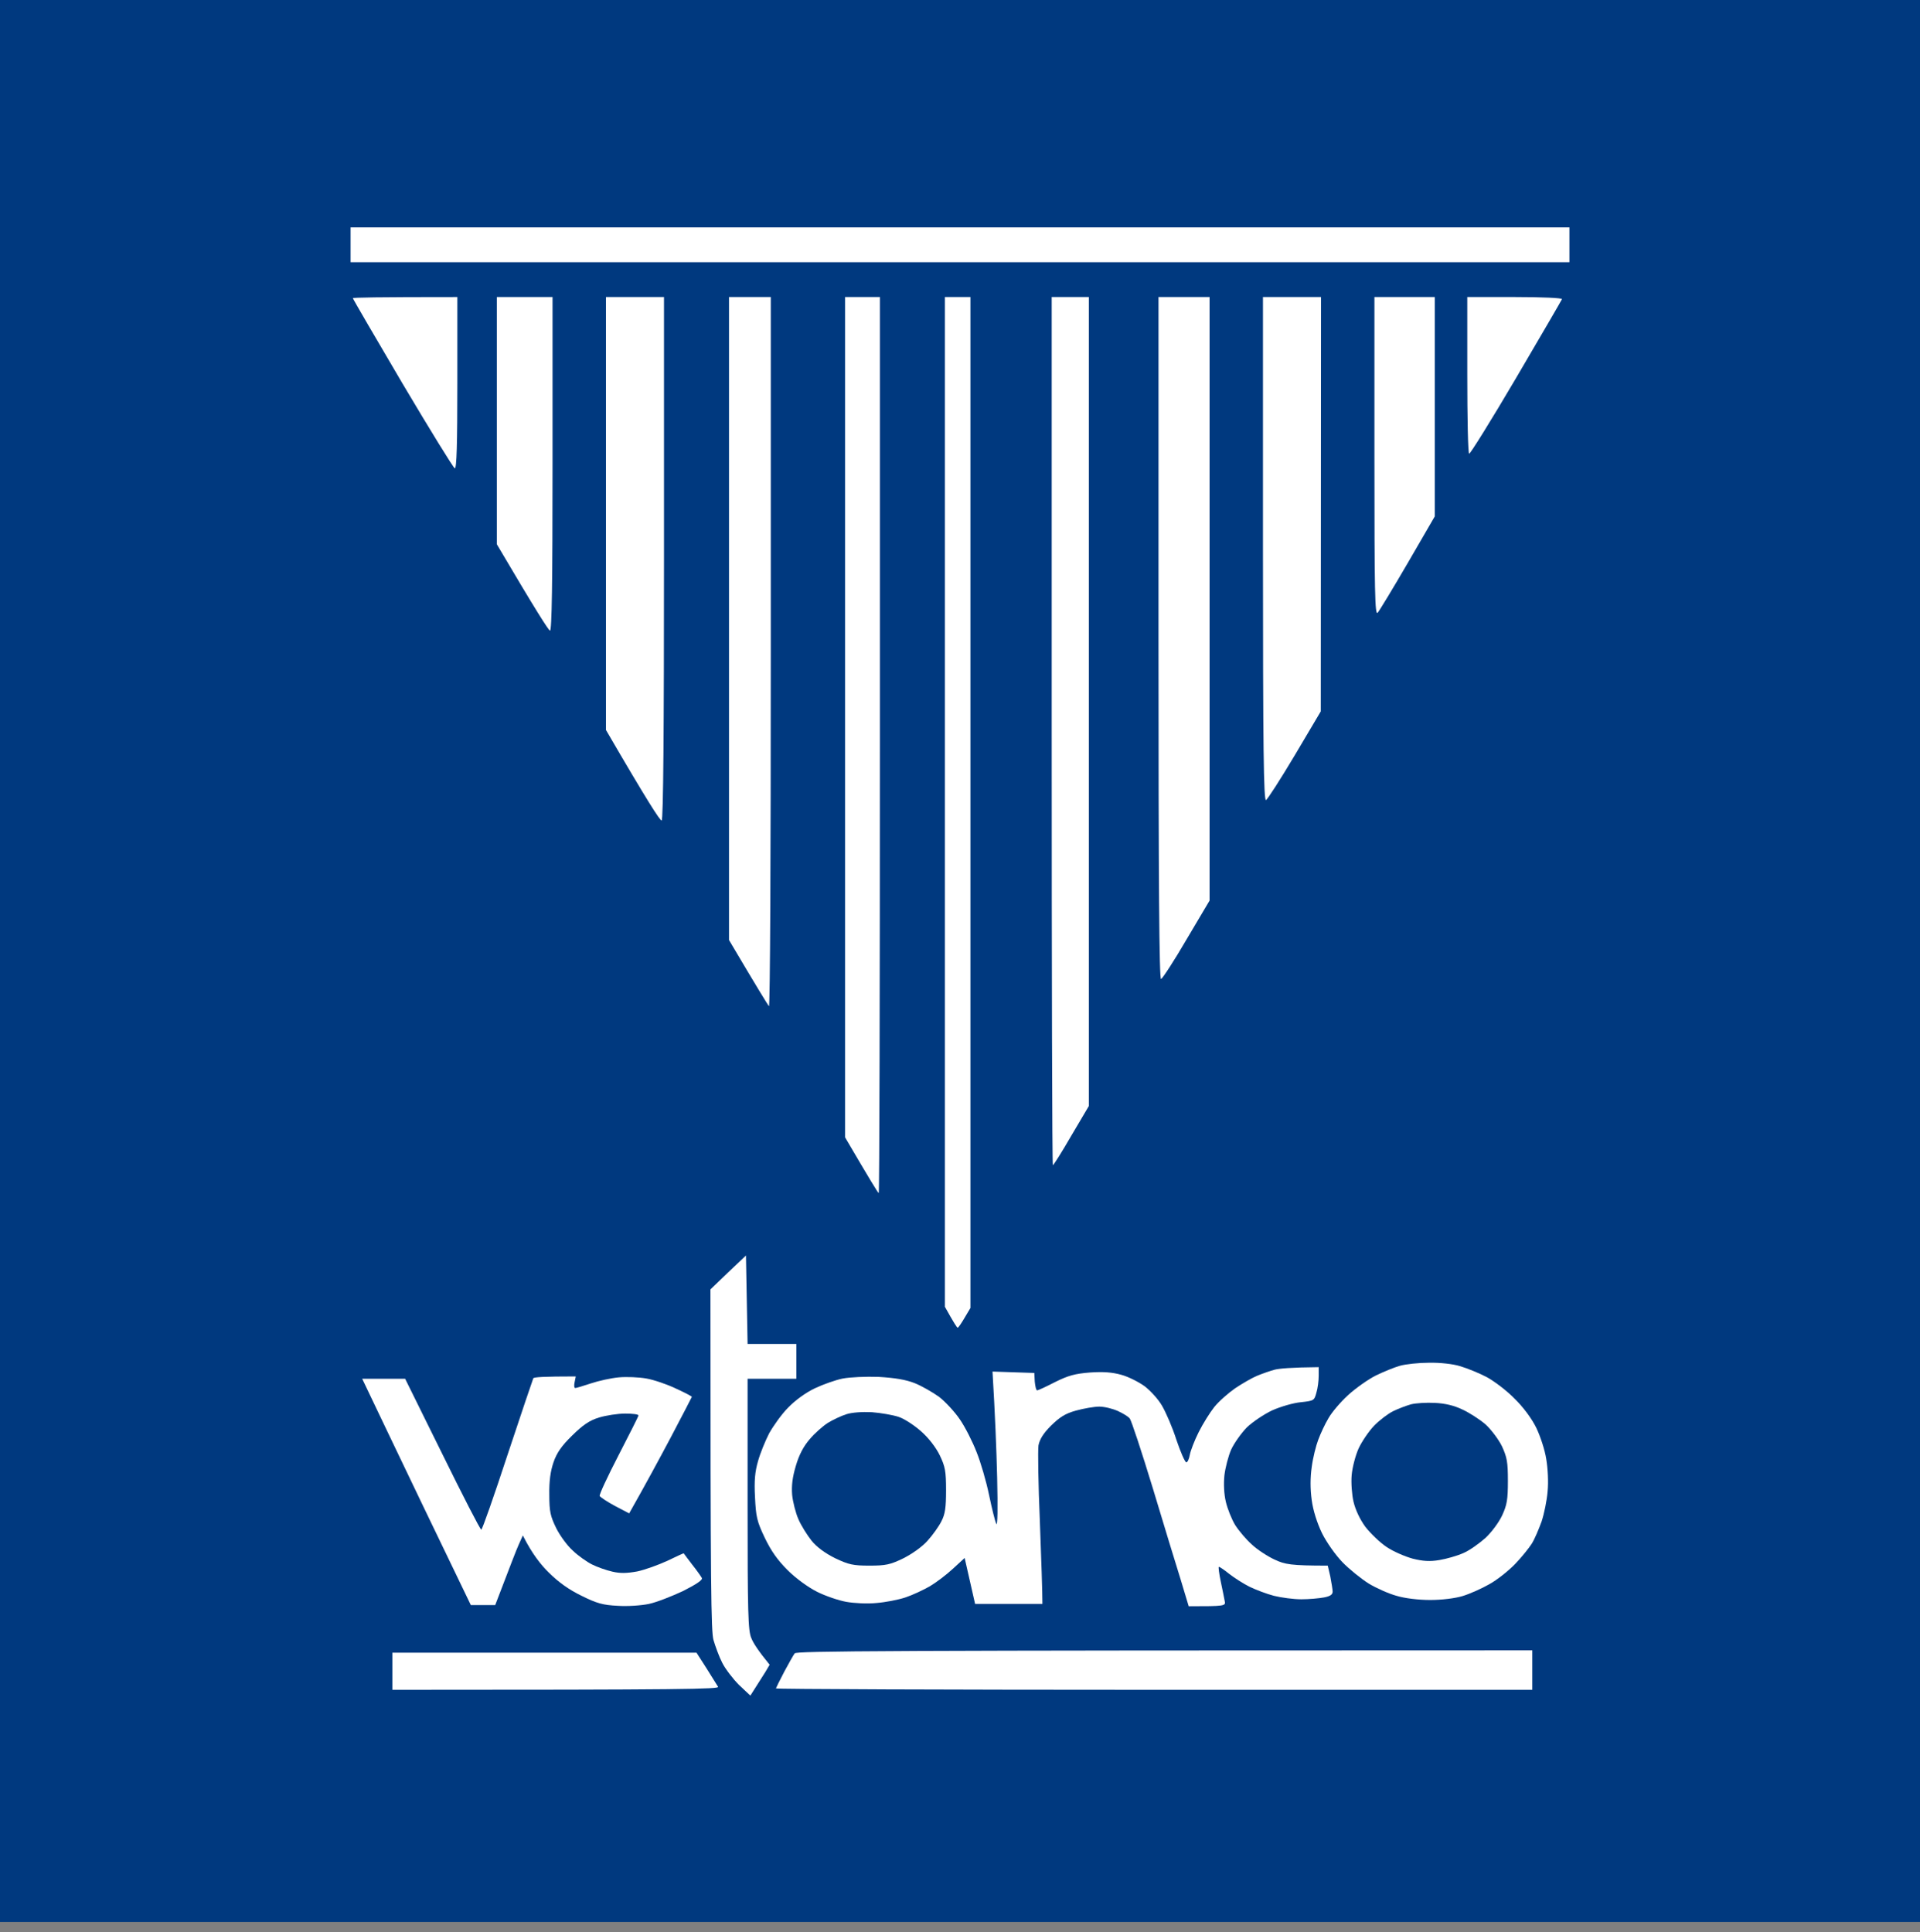
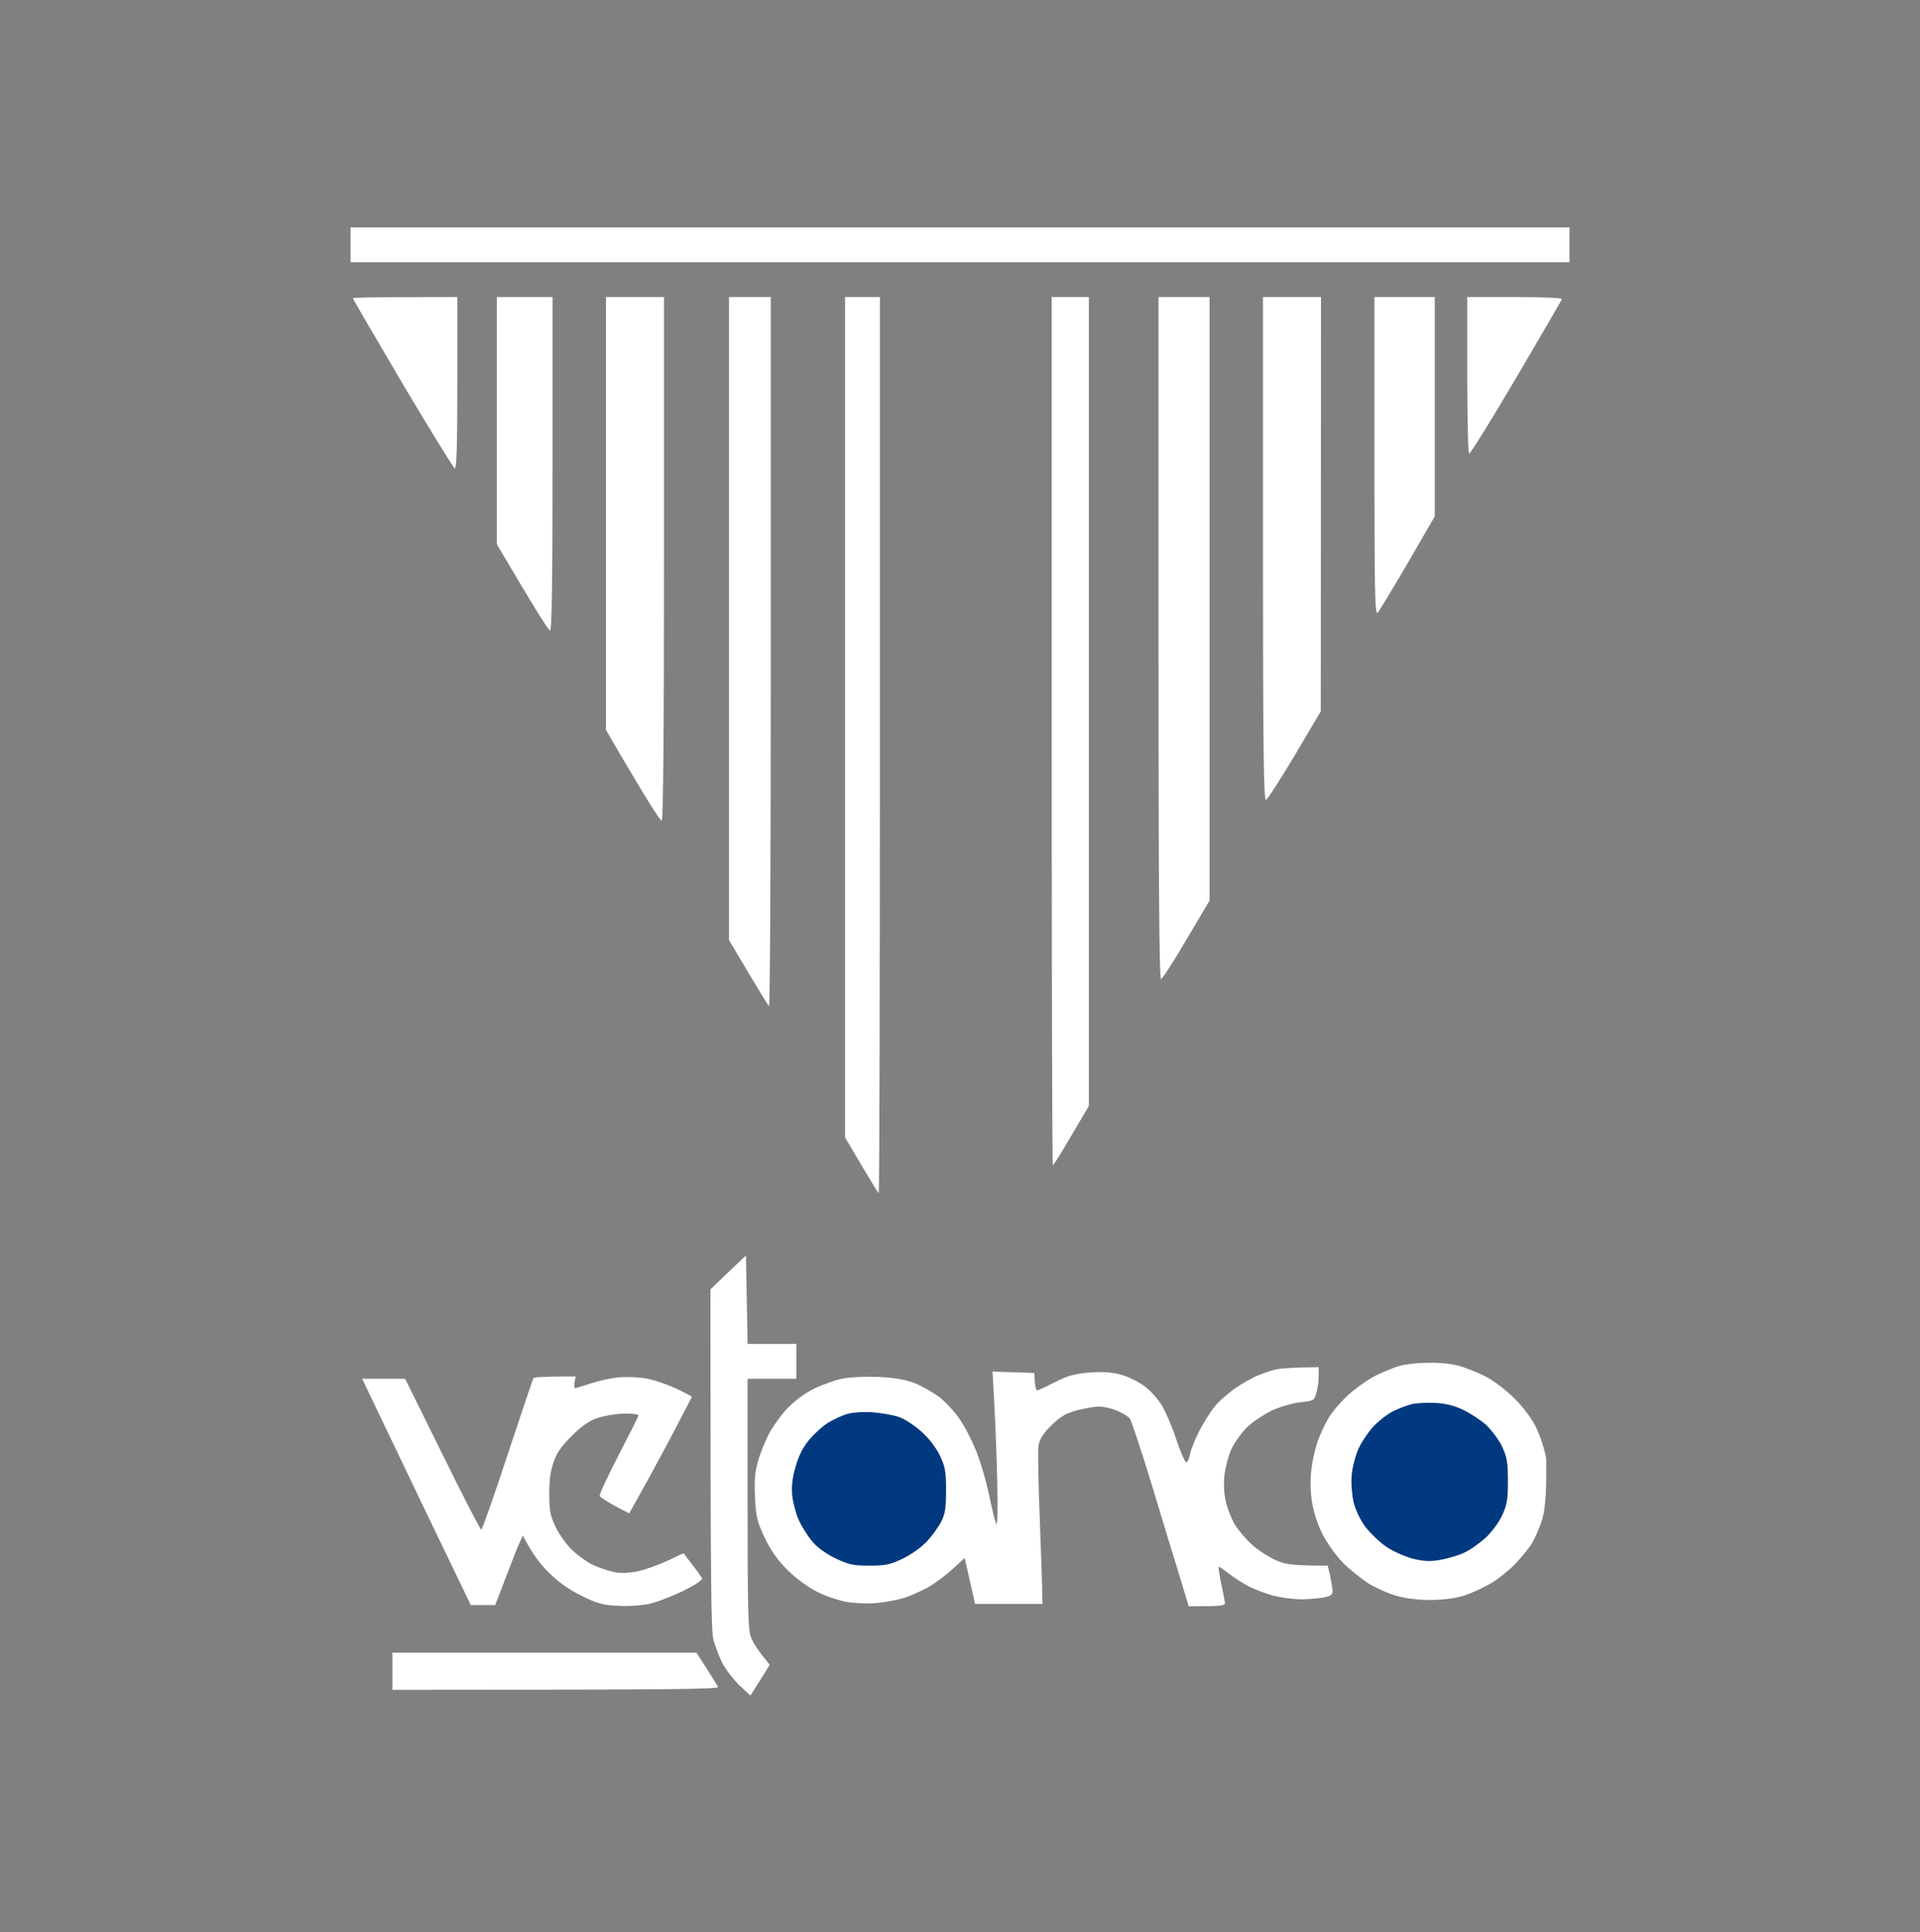
<svg xmlns="http://www.w3.org/2000/svg" width="152" height="153" viewBox="0 0 152 153" fill="none">
  <rect x="0" y="0" width="152" height="153" fill="#808080" stroke="none" />
-   <path d="M0 152.176V76.085V-0.007H152V152.176H0Z" fill="#00397F" />
  <path d="M31.061 133.797V132.326V130.856H55.139L55.929 132.087C56.37 132.786 56.775 133.447 56.848 133.558C56.959 133.742 54.33 133.797 31.061 133.797Z" fill="white" />
-   <path d="M62.087 132.363C62.455 131.683 62.823 131.021 62.915 130.911C63.043 130.727 69.127 130.672 121.307 130.672V133.797H91.348C74.88 133.797 61.407 133.742 61.426 133.686C61.444 133.631 61.738 133.025 62.087 132.363Z" fill="white" />
  <path d="M40.178 115.197C41.263 111.925 42.182 109.205 42.219 109.131C42.255 109.04 43.027 108.984 45.582 108.984L45.49 109.444C45.435 109.701 45.453 109.903 45.545 109.903C45.619 109.903 46.17 109.738 46.777 109.536C47.383 109.334 48.376 109.113 48.982 109.058C49.589 109.003 50.581 109.04 51.188 109.15C51.794 109.26 52.861 109.628 53.541 109.958C54.221 110.271 54.79 110.565 54.772 110.602C54.772 110.62 54.018 112.072 53.099 113.818C52.181 115.546 51.059 117.623 49.809 119.828L48.688 119.24C48.063 118.909 47.53 118.542 47.475 118.45C47.42 118.358 48.1 116.906 48.964 115.233C49.828 113.561 50.545 112.146 50.545 112.072C50.545 111.98 50.067 111.925 49.497 111.925C48.909 111.925 47.971 112.072 47.42 112.238C46.648 112.477 46.152 112.826 45.288 113.671C44.461 114.48 44.075 115.031 43.818 115.785C43.579 116.483 43.468 117.274 43.487 118.358C43.487 119.7 43.579 120.067 44.038 121.005C44.332 121.593 44.92 122.402 45.362 122.788C45.784 123.192 46.464 123.67 46.869 123.872C47.273 124.074 47.99 124.331 48.486 124.442C49.111 124.589 49.644 124.57 50.453 124.423C51.059 124.295 52.125 123.909 52.842 123.578C53.559 123.229 54.129 122.971 54.129 122.99C54.146 123.024 54.403 123.362 54.721 123.78L54.79 123.872C55.158 124.331 55.489 124.809 55.562 124.938C55.654 125.085 55.176 125.416 54.092 125.967C53.191 126.39 51.978 126.868 51.372 126.996C50.765 127.125 49.644 127.199 48.891 127.144C47.751 127.088 47.255 126.96 46.042 126.353C45.049 125.875 44.204 125.269 43.45 124.515C42.825 123.909 42.108 123.008 41.392 121.574L41.061 122.31C40.877 122.714 40.399 123.964 39.204 127.088L39.204 127.088H37.275L33.599 119.461C31.595 115.27 29.647 111.227 28.673 109.168H32.073L35.014 115.123C36.631 118.413 38.01 121.097 38.102 121.115C38.175 121.115 39.112 118.45 40.178 115.197Z" fill="white" />
  <path d="M99.527 108.929C99.931 108.764 100.556 108.543 100.905 108.451C101.254 108.36 102.192 108.268 104.397 108.249V108.929C104.397 109.315 104.324 109.922 104.214 110.271C104.048 110.896 104.011 110.914 102.982 111.025C102.394 111.08 101.383 111.374 100.721 111.668C100.06 111.98 99.159 112.587 98.7 113.028C98.258 113.487 97.707 114.259 97.468 114.774C97.248 115.27 97.009 116.189 96.935 116.796C96.862 117.476 96.898 118.285 97.045 118.909C97.174 119.461 97.505 120.288 97.781 120.747C98.075 121.207 98.663 121.905 99.104 122.291C99.527 122.696 100.354 123.229 100.905 123.486C101.732 123.872 102.192 123.964 105.114 123.964L105.316 124.828C105.408 125.324 105.5 125.857 105.5 126.022C105.5 126.261 105.298 126.39 104.82 126.482C104.434 126.555 103.625 126.629 103.019 126.629C102.412 126.629 101.438 126.5 100.85 126.353C100.28 126.206 99.416 125.875 98.92 125.636C98.442 125.398 97.725 124.938 97.321 124.626C96.917 124.295 96.549 124.056 96.494 124.056C96.439 124.056 96.512 124.589 96.641 125.214C96.77 125.839 96.917 126.537 96.954 126.758C97.045 127.162 97.009 127.18 94.105 127.18L93.48 125.103C93.131 123.982 92.12 120.692 91.256 117.807C90.374 114.921 89.565 112.458 89.436 112.311C89.326 112.164 88.903 111.907 88.499 111.723C88.094 111.539 87.433 111.374 87.028 111.374C86.624 111.374 85.797 111.521 85.191 111.686C84.327 111.925 83.904 112.201 83.206 112.881C82.599 113.487 82.305 113.965 82.213 114.443C82.158 114.829 82.195 117.531 82.323 120.472C82.434 123.413 82.525 126.078 82.525 126.997H77.195L76.368 123.357L75.449 124.203C74.935 124.681 74.108 125.306 73.611 125.6C73.097 125.894 72.233 126.298 71.681 126.482C71.13 126.666 70.101 126.868 69.384 126.923C68.667 126.997 67.601 126.941 66.995 126.831C66.388 126.721 65.359 126.372 64.697 126.041C63.999 125.692 63.025 124.993 62.363 124.331C61.554 123.523 61.058 122.824 60.543 121.758C59.919 120.453 59.845 120.086 59.771 118.542C59.698 117.237 59.771 116.52 60.01 115.693C60.176 115.087 60.58 114.094 60.893 113.487C61.223 112.899 61.885 111.962 62.4 111.447C62.951 110.878 63.778 110.271 64.513 109.922C65.175 109.609 66.168 109.26 66.719 109.15C67.289 109.04 68.538 108.984 69.568 109.021C70.854 109.095 71.718 109.242 72.417 109.517C72.968 109.738 73.832 110.234 74.347 110.602C74.843 110.988 75.596 111.797 76.001 112.403C76.405 112.991 76.993 114.149 77.306 114.958C77.636 115.767 78.078 117.292 78.298 118.358C78.519 119.424 78.776 120.453 78.868 120.656C78.978 120.876 78.997 119.442 78.941 116.98C78.886 114.756 78.776 111.962 78.574 108.598L81.882 108.709L81.919 109.389C81.956 109.775 82.029 110.087 82.103 110.087C82.195 110.087 82.82 109.793 83.536 109.426C84.566 108.911 85.117 108.764 86.293 108.672C87.341 108.598 88.058 108.654 88.775 108.856C89.326 109.003 90.153 109.426 90.612 109.756C91.072 110.106 91.697 110.786 91.991 111.3C92.285 111.797 92.818 113.01 93.131 114.002C93.461 114.976 93.811 115.785 93.921 115.785C94.013 115.785 94.141 115.509 94.197 115.178C94.252 114.866 94.564 114.057 94.895 113.396C95.226 112.734 95.777 111.852 96.126 111.411C96.476 110.969 97.229 110.308 97.781 109.922C98.332 109.554 99.122 109.095 99.527 108.929Z" fill="white" />
  <path d="M65.542 112.66C65.928 112.421 66.59 112.109 66.994 111.98C67.435 111.833 68.244 111.778 69.016 111.815C69.732 111.87 70.67 112.035 71.129 112.182C71.589 112.329 72.397 112.862 72.93 113.34C73.537 113.873 74.107 114.627 74.401 115.233C74.824 116.116 74.897 116.483 74.897 117.99C74.897 119.369 74.824 119.883 74.529 120.453C74.327 120.858 73.831 121.556 73.427 121.997C73.004 122.475 72.195 123.045 71.497 123.394C70.468 123.89 70.118 123.964 68.832 123.964C67.545 123.964 67.196 123.89 66.112 123.376C65.303 122.971 64.66 122.493 64.255 121.997C63.906 121.556 63.428 120.802 63.208 120.288C62.987 119.792 62.767 118.909 62.711 118.358C62.656 117.641 62.73 116.979 63.005 116.06C63.263 115.178 63.612 114.517 64.108 113.947C64.494 113.487 65.138 112.918 65.542 112.66Z" fill="#00397F" />
-   <path d="M108.919 108.911C109.525 108.617 110.371 108.268 110.83 108.139C111.29 108.01 112.319 107.9 113.128 107.9C113.991 107.882 115.021 107.992 115.609 108.176C116.16 108.341 117.116 108.727 117.704 109.039C118.311 109.37 119.303 110.124 119.91 110.749C120.59 111.41 121.27 112.329 121.619 113.046C121.931 113.69 122.299 114.792 122.409 115.509C122.538 116.263 122.593 117.329 122.52 118.082C122.464 118.799 122.244 119.865 122.042 120.472C121.821 121.078 121.49 121.869 121.27 122.218C121.049 122.567 120.461 123.302 119.946 123.835C119.432 124.368 118.513 125.103 117.906 125.434C117.3 125.783 116.344 126.206 115.793 126.372C115.186 126.555 114.157 126.684 113.219 126.684C112.3 126.684 111.216 126.555 110.554 126.353C109.948 126.188 108.955 125.747 108.349 125.379C107.742 124.993 106.805 124.239 106.272 123.688C105.721 123.118 105.022 122.126 104.655 121.391C104.269 120.582 103.956 119.608 103.846 118.781C103.723 117.886 103.723 117.01 103.846 116.152C103.938 115.436 104.177 114.48 104.36 114.002C104.544 113.506 104.893 112.752 105.169 112.293C105.426 111.833 106.125 111.006 106.731 110.455C107.338 109.903 108.33 109.205 108.919 108.911Z" fill="white" />
+   <path d="M108.919 108.911C109.525 108.617 110.371 108.268 110.83 108.139C111.29 108.01 112.319 107.9 113.128 107.9C113.991 107.882 115.021 107.992 115.609 108.176C116.16 108.341 117.116 108.727 117.704 109.039C118.311 109.37 119.303 110.124 119.91 110.749C120.59 111.41 121.27 112.329 121.619 113.046C121.931 113.69 122.299 114.792 122.409 115.509C122.464 118.799 122.244 119.865 122.042 120.472C121.821 121.078 121.49 121.869 121.27 122.218C121.049 122.567 120.461 123.302 119.946 123.835C119.432 124.368 118.513 125.103 117.906 125.434C117.3 125.783 116.344 126.206 115.793 126.372C115.186 126.555 114.157 126.684 113.219 126.684C112.3 126.684 111.216 126.555 110.554 126.353C109.948 126.188 108.955 125.747 108.349 125.379C107.742 124.993 106.805 124.239 106.272 123.688C105.721 123.118 105.022 122.126 104.655 121.391C104.269 120.582 103.956 119.608 103.846 118.781C103.723 117.886 103.723 117.01 103.846 116.152C103.938 115.436 104.177 114.48 104.36 114.002C104.544 113.506 104.893 112.752 105.169 112.293C105.426 111.833 106.125 111.006 106.731 110.455C107.338 109.903 108.33 109.205 108.919 108.911Z" fill="white" />
  <path d="M110.278 111.741C110.683 111.539 111.326 111.3 111.712 111.19C112.08 111.098 112.925 111.043 113.587 111.079C114.395 111.116 115.112 111.282 115.792 111.612C116.344 111.87 117.171 112.403 117.612 112.789C118.035 113.175 118.623 113.947 118.898 114.498C119.303 115.38 119.376 115.748 119.376 117.255C119.376 118.725 119.303 119.166 118.917 119.994C118.66 120.545 118.071 121.335 117.594 121.776C117.097 122.217 116.325 122.769 115.847 122.971C115.351 123.192 114.506 123.431 113.954 123.522C113.201 123.651 112.649 123.614 111.841 123.412C111.234 123.247 110.297 122.842 109.782 122.493C109.249 122.144 108.496 121.409 108.091 120.894C107.65 120.288 107.301 119.534 107.154 118.909C107.025 118.358 106.952 117.402 107.007 116.795C107.062 116.189 107.301 115.252 107.558 114.682C107.816 114.13 108.367 113.322 108.771 112.899C109.194 112.458 109.874 111.943 110.278 111.741Z" fill="#00397F" />
  <path d="M56.243 102.092L57.64 100.75L59.055 99.408L59.184 106.411H63.044V109.168H59.184V119.093C59.184 127.713 59.221 129.11 59.478 129.698C59.625 130.084 60.029 130.709 60.93 131.812L60.581 132.4C60.379 132.712 60.029 133.264 59.404 134.256L58.504 133.411C58.026 132.933 57.419 132.142 57.181 131.665C56.923 131.168 56.629 130.341 56.482 129.845C56.298 129.128 56.243 126.059 56.243 102.092Z" fill="white" />
  <path d="M116.307 35.925C116.215 35.87 116.16 33.058 116.16 29.676V23.519H119.928C122.06 23.519 123.677 23.593 123.659 23.684C123.622 23.776 121.987 26.588 120.02 29.934C118.053 33.279 116.381 35.962 116.307 35.925Z" fill="white" />
  <path d="M109.066 48.515C108.845 48.754 108.809 46.935 108.809 36.164V23.519H113.587V40.888L111.455 44.564C110.279 46.586 109.195 48.368 109.066 48.515Z" fill="white" />
  <path d="M100.224 63.348C100.04 63.385 99.985 59.323 99.985 43.461V23.519H104.58L104.562 56.327L102.503 59.8C101.364 61.712 100.335 63.311 100.224 63.348Z" fill="white" />
  <path d="M91.917 77.519C91.77 77.537 91.715 70.056 91.715 50.537V23.519H95.758V71.306L93.939 74.376C92.946 76.085 92.027 77.482 91.917 77.519Z" fill="white" />
  <path d="M83.352 92.259C83.296 92.259 83.26 76.802 83.26 57.889V23.519H86.201V87.572L84.822 89.906C84.069 91.211 83.407 92.259 83.352 92.259Z" fill="white" />
-   <path d="M74.805 103.471V63.495V23.519H76.826V103.563L76.367 104.335C76.11 104.776 75.871 105.125 75.816 105.125C75.76 105.125 75.522 104.757 74.805 103.471Z" fill="white" />
  <path d="M66.901 90.053V56.786V23.519H69.658V58.992C69.658 78.511 69.622 94.465 69.566 94.465C69.511 94.465 68.905 93.472 66.901 90.053Z" fill="white" />
  <path d="M57.713 74.431V48.975V23.519H61.021V51.677C61.021 67.924 60.966 79.779 60.874 79.669C60.782 79.559 60.029 78.346 57.713 74.431Z" fill="white" />
  <path d="M47.971 57.797V40.667V23.519H52.566V44.196C52.566 57.797 52.511 64.91 52.382 64.965C52.272 65.02 51.242 63.421 47.971 57.797Z" fill="white" />
  <path d="M39.332 43.093V33.315V23.519H43.743V36.752C43.743 46.126 43.688 49.967 43.541 49.931C43.431 49.912 42.438 48.368 39.332 43.093Z" fill="white" />
  <path d="M31.87 30.375C29.701 26.699 27.936 23.666 27.936 23.611C27.936 23.556 29.793 23.519 36.207 23.519V30.32C36.207 35.172 36.152 37.102 36.005 37.083C35.895 37.047 34.039 34.032 31.87 30.375Z" fill="white" />
  <path d="M27.754 20.762V19.383V18.005H124.247V20.762H27.754Z" fill="white" />
</svg>